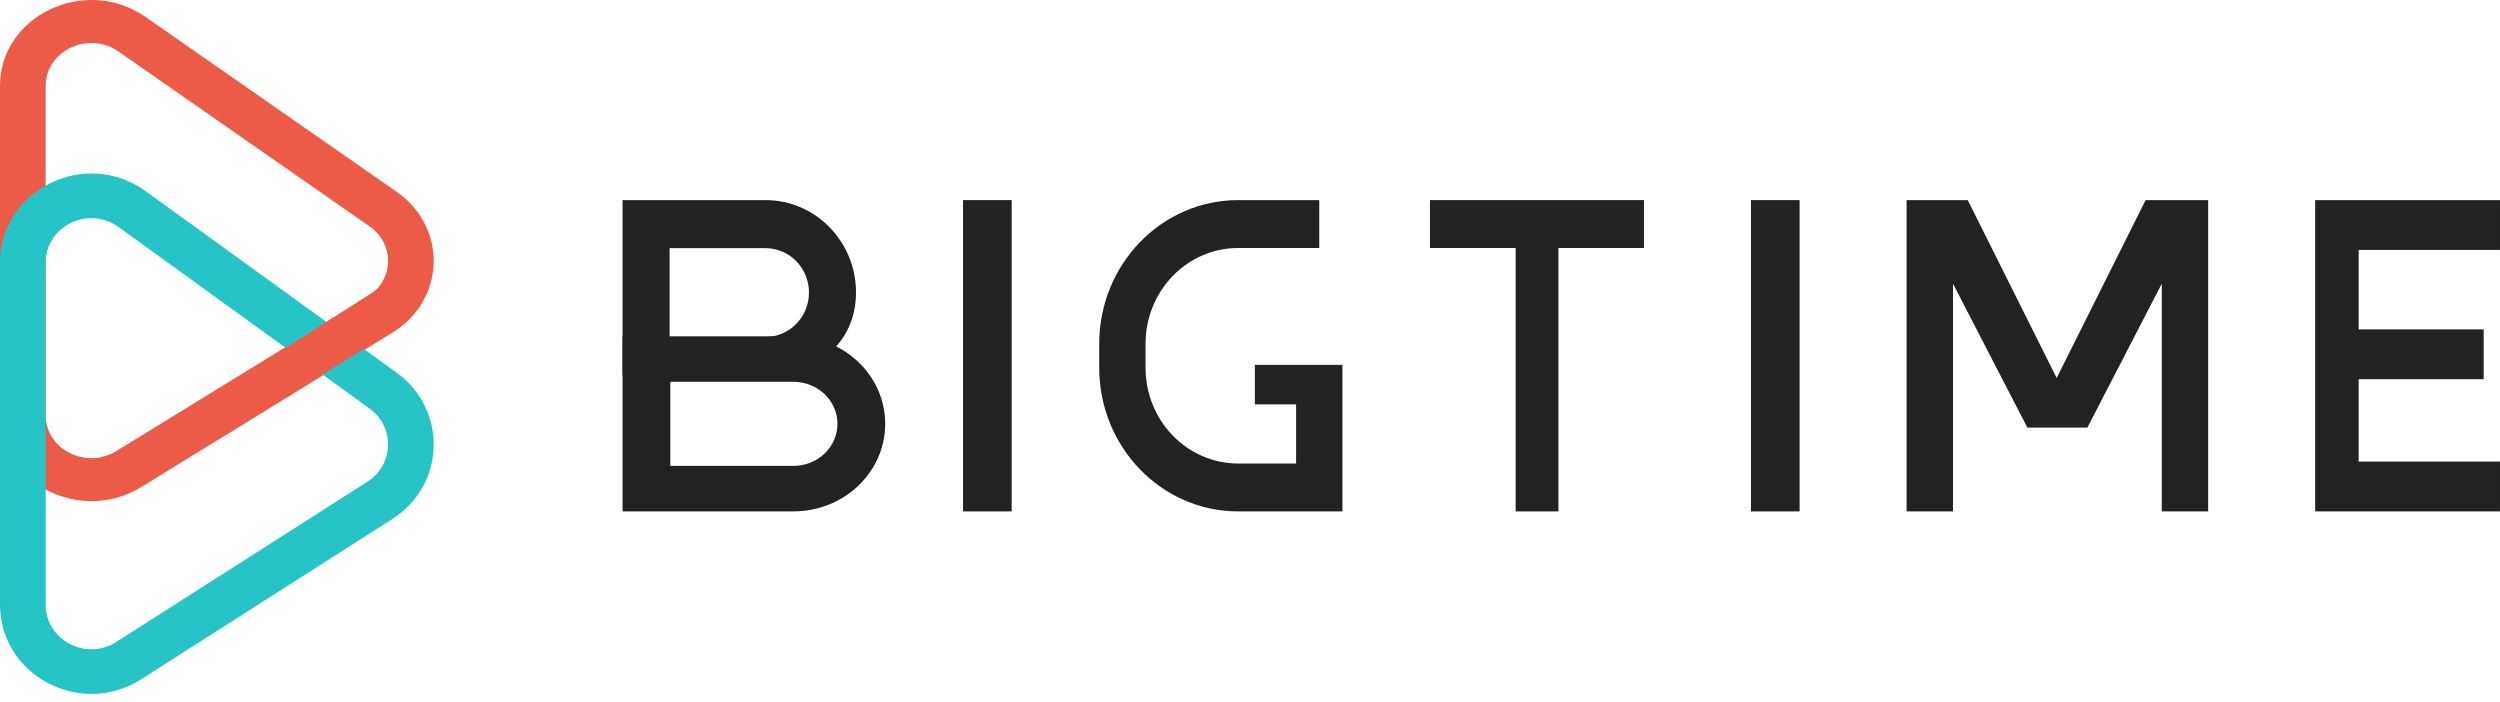
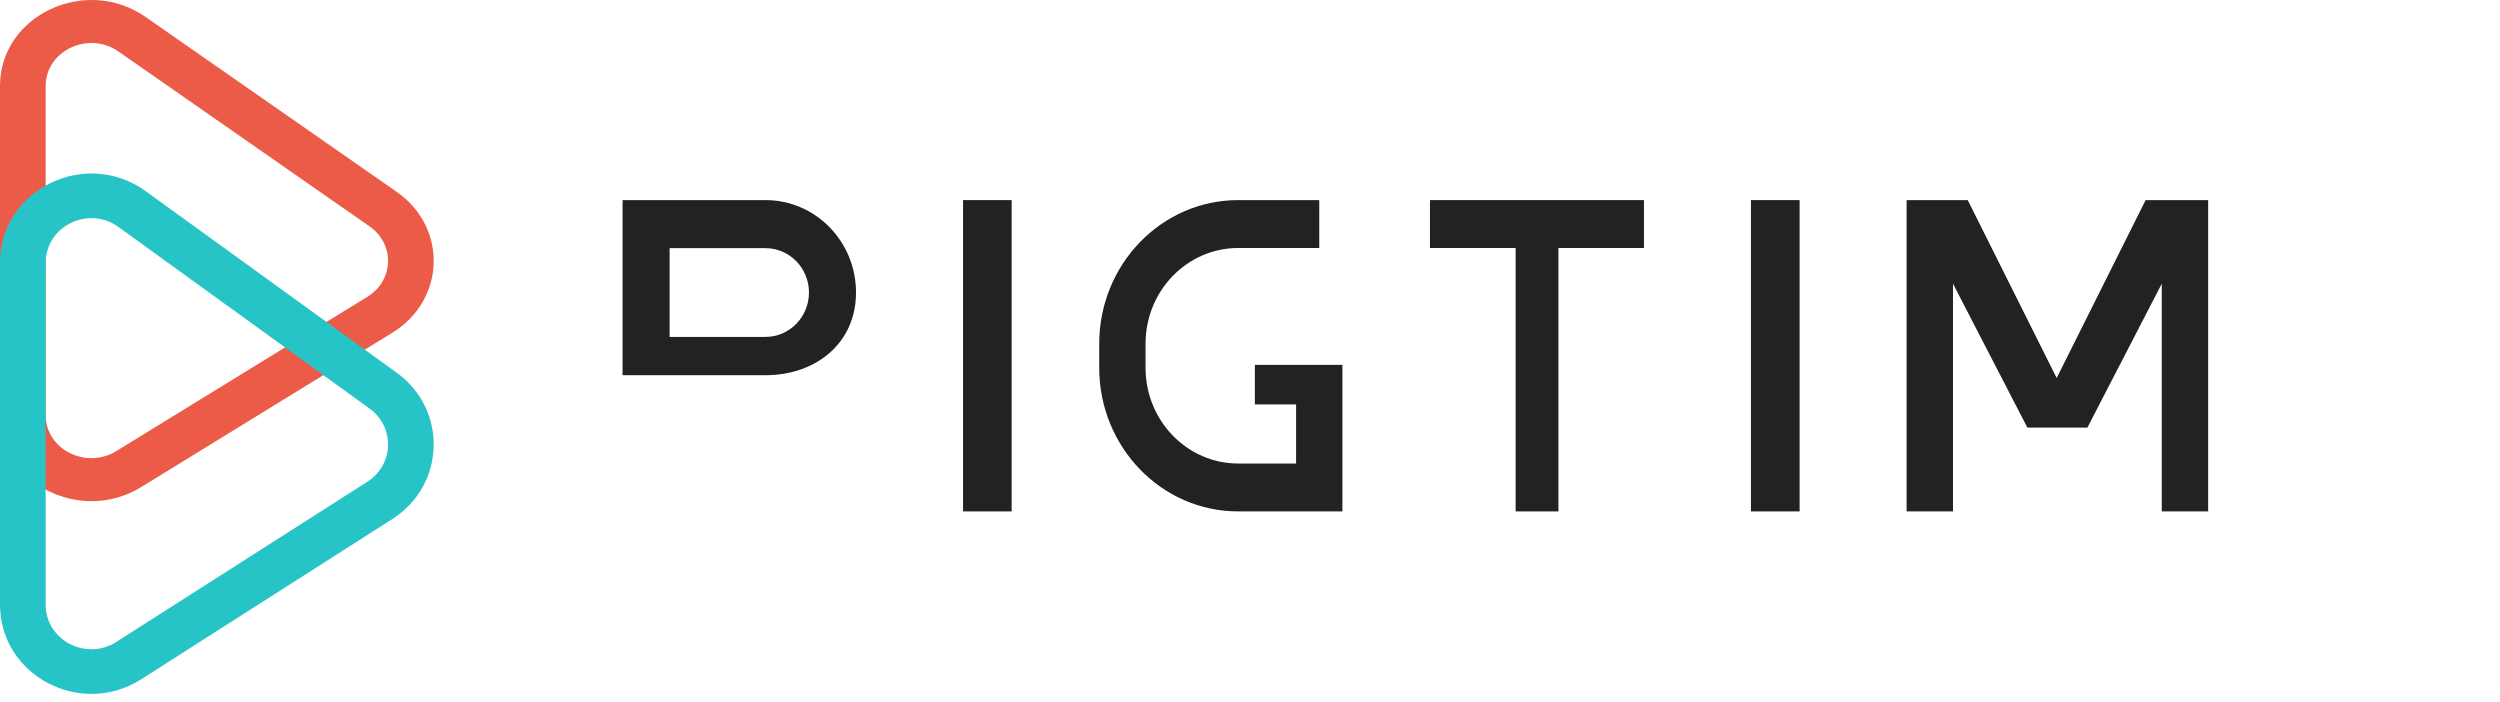
<svg xmlns="http://www.w3.org/2000/svg" width="121" height="34" viewBox="0 0 121 34" fill="none">
-   <path fill-rule="evenodd" clip-rule="evenodd" d="M5.734 2.493L7.049 0.823L19.202 9.287C21.675 11.009 21.566 14.522 18.989 16.105L6.836 23.573C3.897 25.379 0 23.396 0 20.094V4.163C0 0.75 4.132 -1.208 7.049 0.823L5.734 2.493ZM2.21 20.094V4.163C2.21 2.457 4.276 1.478 5.734 2.493L17.887 10.957C19.124 11.818 19.069 13.574 17.781 14.366L5.628 21.833C4.158 22.736 2.21 21.745 2.21 20.094Z" fill="#EC5B47" />
+   <path fill-rule="evenodd" clip-rule="evenodd" d="M5.734 2.493L7.049 0.823L19.202 9.287C21.675 11.009 21.566 14.522 18.989 16.105L6.836 23.573C3.897 25.379 0 23.396 0 20.094V4.163C0 0.75 4.132 -1.208 7.049 0.823ZM2.21 20.094V4.163C2.21 2.457 4.276 1.478 5.734 2.493L17.887 10.957C19.124 11.818 19.069 13.574 17.781 14.366L5.628 21.833C4.158 22.736 2.21 21.745 2.21 20.094Z" fill="#EC5B47" />
  <path fill-rule="evenodd" clip-rule="evenodd" d="M5.734 10.986L7.049 9.252L19.202 18.04C21.675 19.829 21.566 23.477 18.989 25.121L6.836 32.876C3.897 34.751 0 32.692 0 29.263V12.72C0 9.176 4.132 7.143 7.049 9.252L5.734 10.986ZM2.21 29.263V12.72C2.21 10.948 4.276 9.931 5.734 10.986L17.887 19.774C19.124 20.669 19.069 22.493 17.781 23.315L5.628 31.07C4.158 32.007 2.21 30.978 2.21 29.263Z" fill="#27C4C7" />
-   <path d="M11.838 20.447L12.376 17.756L18.295 13.99L18.833 16.142L11.838 20.447Z" fill="#EC5B47" />
-   <path fill-rule="evenodd" clip-rule="evenodd" d="M30.132 16.277H38.398C40.853 16.277 42.844 18.174 42.844 20.514C42.844 22.854 40.853 24.751 38.398 24.751H30.132V16.277ZM32.443 22.549V18.479H38.398C39.577 18.479 40.533 19.39 40.533 20.514C40.533 21.638 39.577 22.549 38.398 22.549H32.443Z" fill="#222222" />
  <path fill-rule="evenodd" clip-rule="evenodd" d="M30.132 9.685H37.05C39.47 9.685 41.431 11.688 41.431 14.158C41.431 16.628 39.47 18.16 37.05 18.16H30.132V9.685ZM32.409 16.306V12.011H37.05C38.212 12.011 39.154 12.972 39.154 14.158C39.154 15.344 38.212 16.306 37.05 16.306H32.409Z" fill="#222222" />
  <path fill-rule="evenodd" clip-rule="evenodd" d="M46.611 24.752L46.611 9.685L48.965 9.685L48.965 24.752L46.611 24.752Z" fill="#222222" />
  <path fill-rule="evenodd" clip-rule="evenodd" d="M84.746 24.752L84.746 9.685L87.101 9.685L87.101 24.752L84.746 24.752Z" fill="#222222" />
  <path fill-rule="evenodd" clip-rule="evenodd" d="M53.202 16.639C53.202 12.799 56.214 9.685 59.928 9.685H63.852V12.003H59.928C57.452 12.003 55.444 14.079 55.444 16.639V17.798C55.444 20.358 57.452 22.434 59.928 22.434H62.731V19.573H60.735V17.658H64.973V22.434C64.973 23.714 64.973 24.752 64.973 24.752H59.928C56.214 24.752 53.202 21.638 53.202 17.798V16.639Z" fill="#222222" />
  <path fill-rule="evenodd" clip-rule="evenodd" d="M69.21 9.685H79.568V12.003H75.428V24.752H73.357V12.003H69.21V9.685Z" fill="#222222" />
  <path fill-rule="evenodd" clip-rule="evenodd" d="M104.629 13.731V24.752H106.875V9.686H103.848L99.543 18.295L95.239 9.686H92.279V24.752H94.525V13.731L98.124 20.695L101.03 20.695L104.629 13.731Z" fill="#222222" />
-   <path fill-rule="evenodd" clip-rule="evenodd" d="M112.054 9.685C112.054 9.685 113.467 9.685 115.211 9.685H120.999V12.096H115.211C114.63 12.096 114.159 12.096 114.159 12.096V15.943H120.21V18.353H114.159V22.341C114.159 22.341 114.63 22.341 115.211 22.341H120.999V24.752H115.211C113.467 24.752 112.054 24.752 112.054 24.752V9.685Z" fill="#222222" />
</svg>